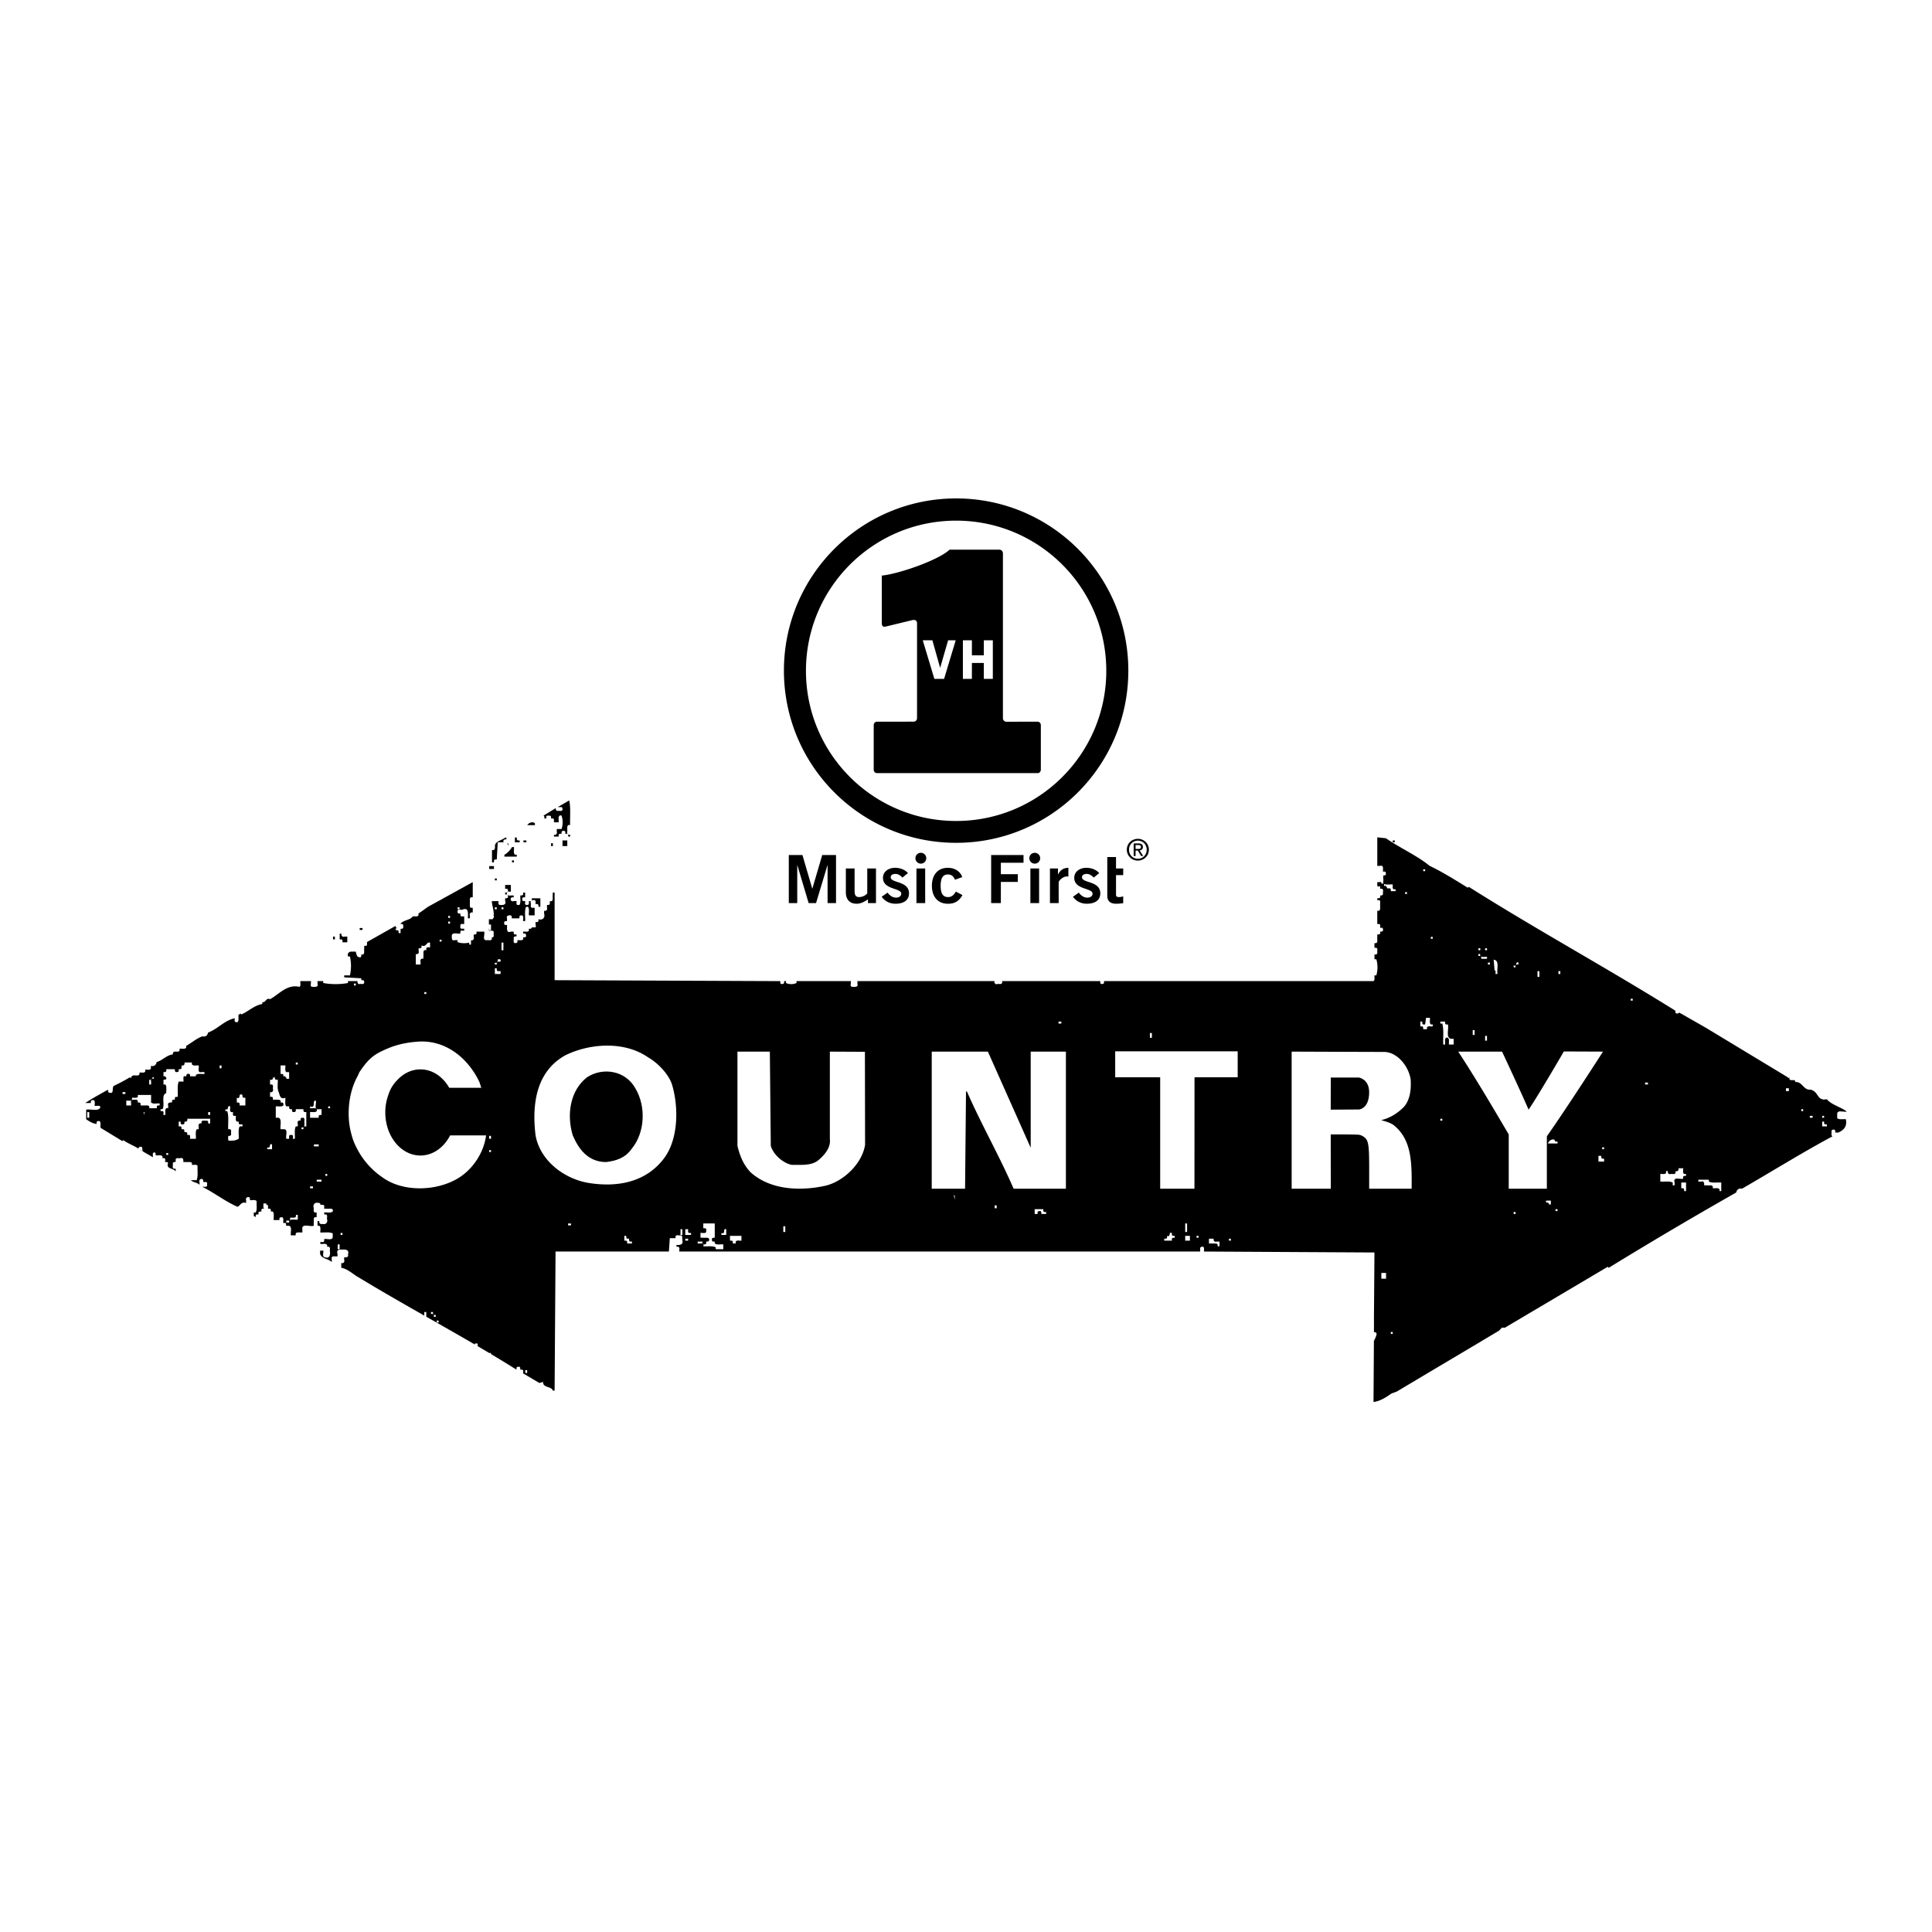
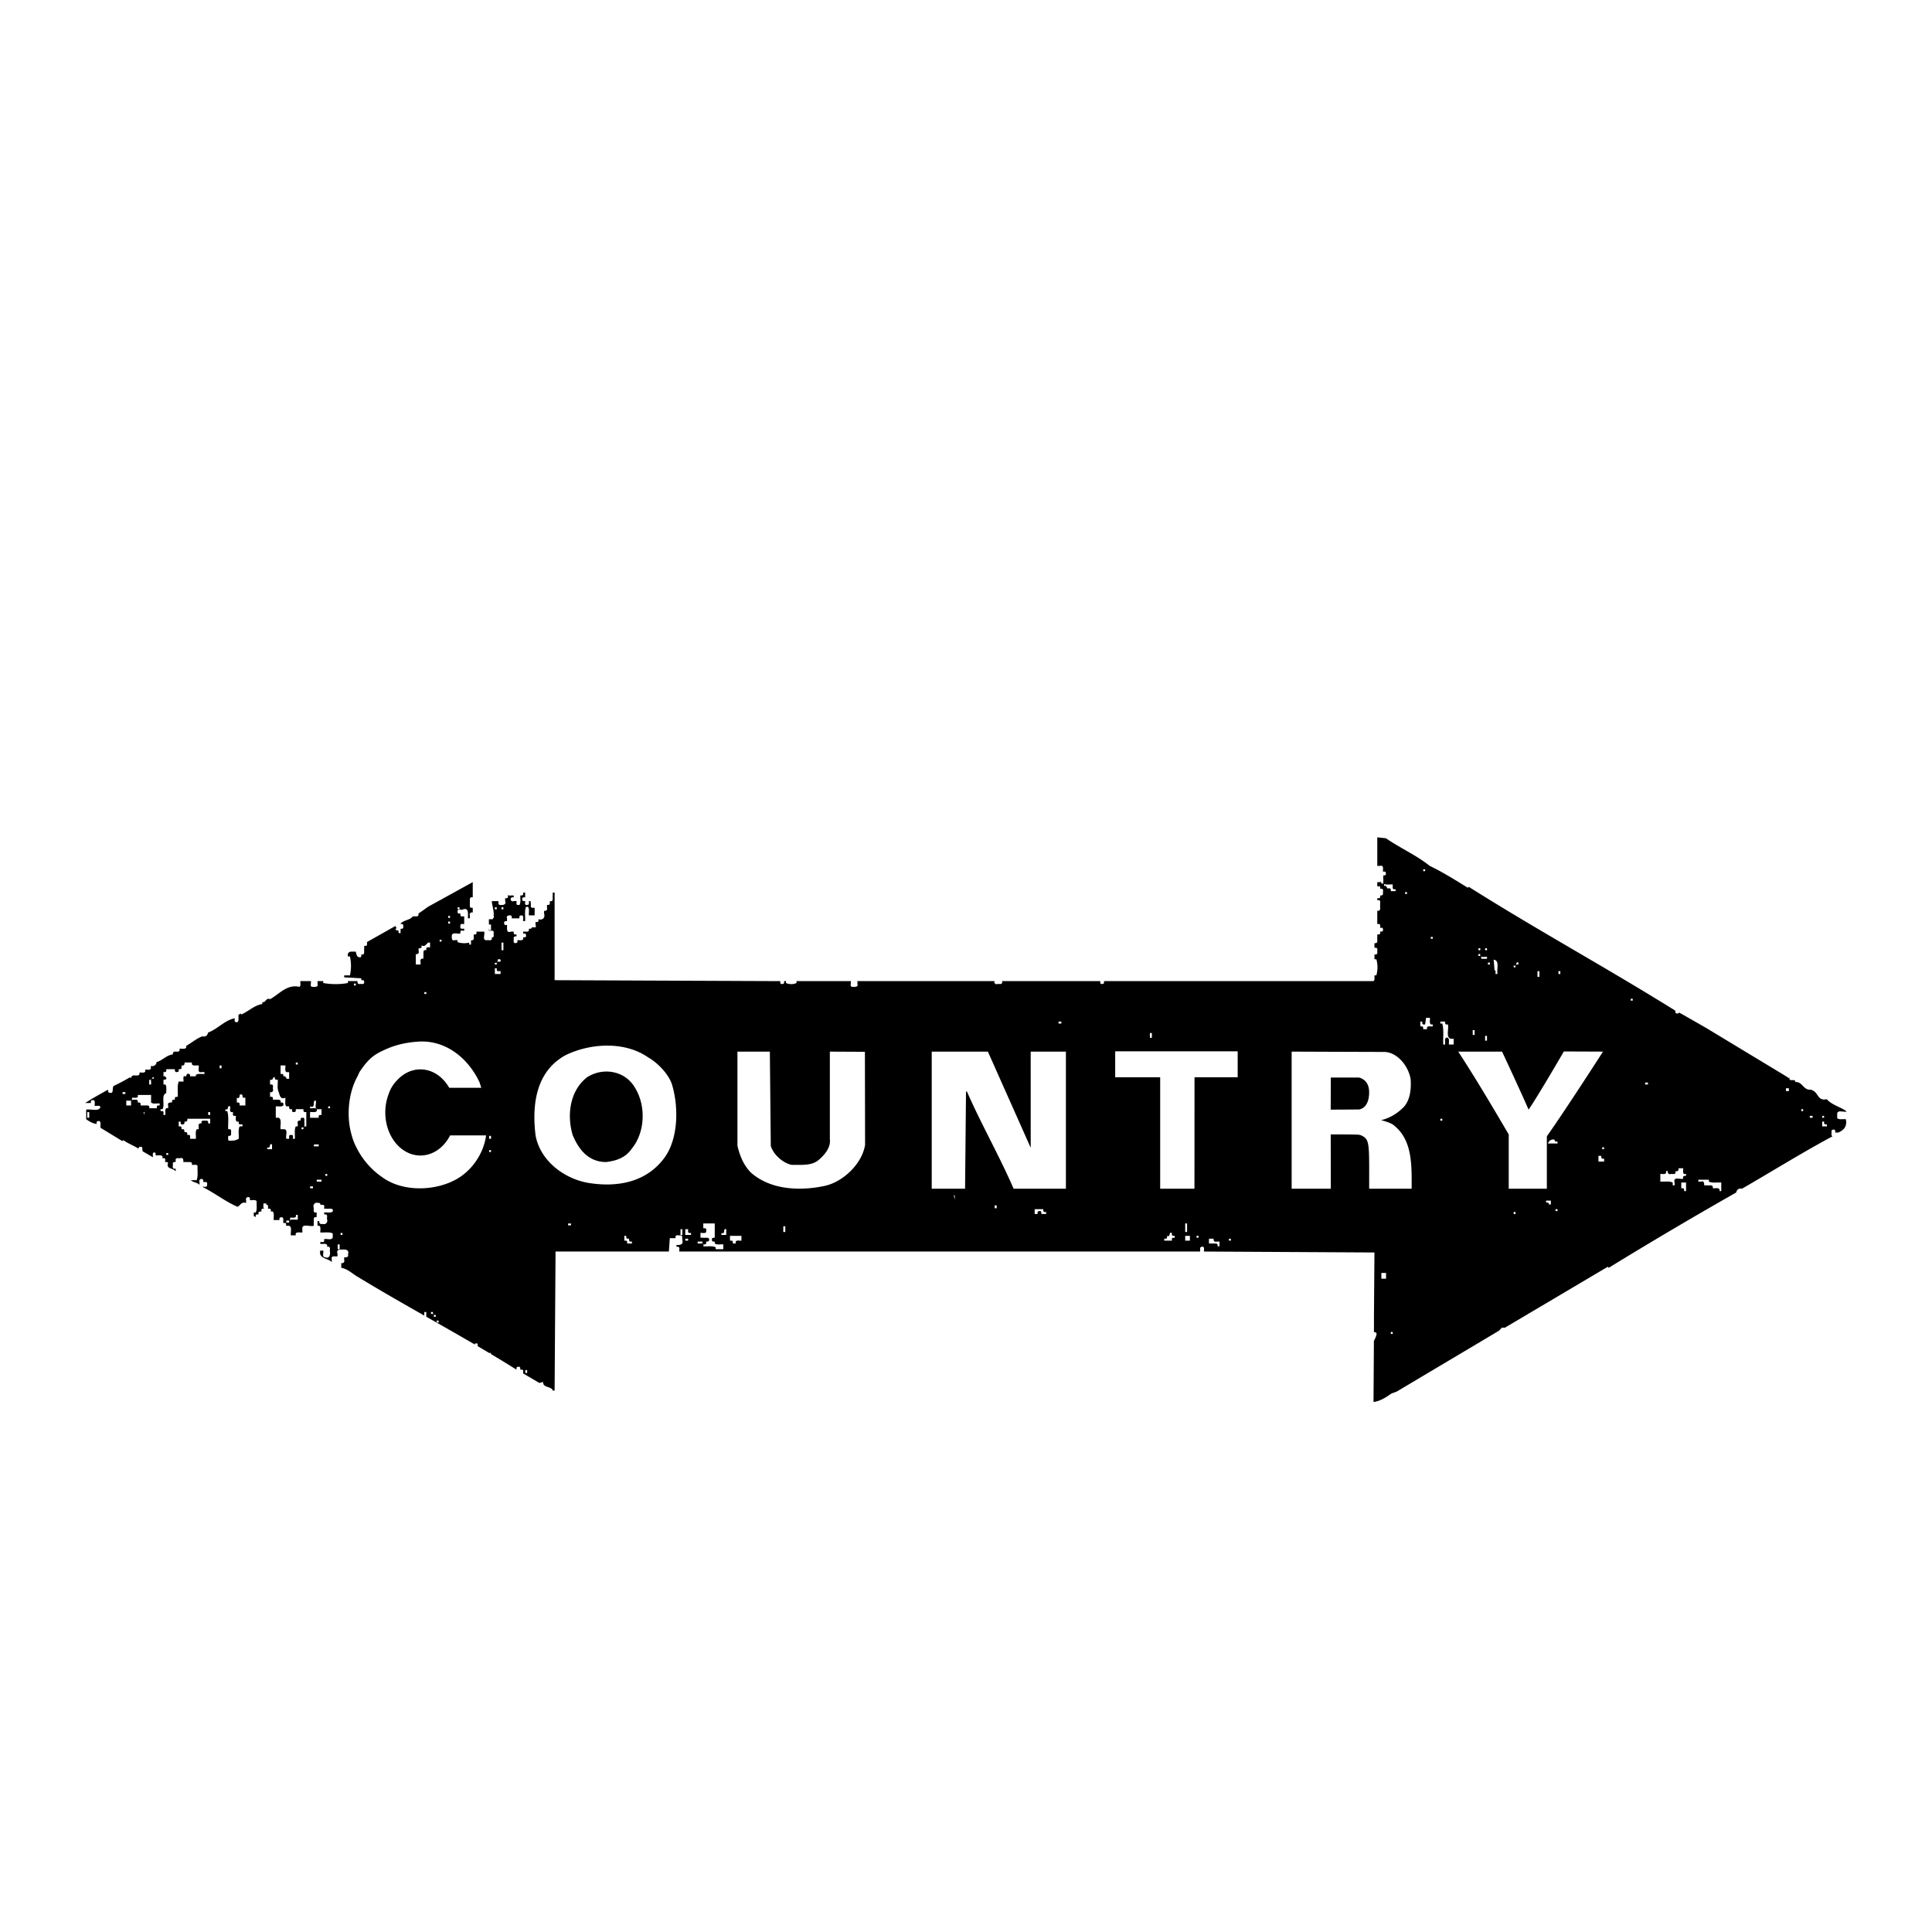
<svg xmlns="http://www.w3.org/2000/svg" width="2500" height="2500" viewBox="0 0 192.756 192.756">
  <g fill-rule="evenodd" clip-rule="evenodd">
-     <path fill="#fff" d="M0 0h192.756v192.756H0V0z" />
-     <path d="M87.979 57.427c1.824-.192 5.731-1.592 6.76-2.587h4.973c.189 0 .35.167.35.358V71.66a.35.35 0 0 0 .35.347l3.111-.003c.178 0 .322.154.322.346v4.438c0 .192-.145.346-.322.346h-16.03c-.178 0-.323-.154-.323-.346V72.35c0-.192.145-.346.323-.346l3.66-.004a.341.341 0 0 0 .339-.347v-9.469c0-.271-.184-.375-.469-.315l-2.566.622c-.04.016-.085.016-.13.025-.3.06-.348-.155-.348-.346v-4.743zm7.373 6.454h-.757l-.797 2.75-.775-2.75h-.959l1.157 3.852h.97l1.161-3.852zm3.703 0h-.898v1.504h-1.19v-1.504h-.899v3.852h.899v-1.589h1.19v1.589h.898v-3.852zM78.698 90.1v-4.793h1.362l.977 3.345h.014l.983-3.345h1.376V90.1h-.843v-3.771h-.013L81.417 90.1h-.739l-1.123-3.771h-.014V90.1h-.843zM87.397 86.647V90.1h-.8v-.373c-.323.213-.695.439-1.124.439-.73 0-1.082-.452-1.082-1.156v-2.363h.872v2.244c0 .465.154.611.449.611.379 0 .667-.205.814-.364v-2.49h.871v-.001zM90.038 87.557c-.176-.179-.408-.366-.681-.366-.337 0-.492.133-.492.34 0 .59 1.826.338 1.826 1.599 0 .717-.576 1.036-1.341 1.036-.583 0-1.06-.246-1.383-.697l.583-.412c.204.266.478.499.85.499.309 0 .519-.16.519-.392 0-.591-1.825-.379-1.825-1.581 0-.644.575-1.002 1.208-1.002.484 0 .969.173 1.285.525l-.549.451zM95.282 87.77c-.141-.292-.295-.525-.717-.525-.484 0-.716.359-.716 1.129s.232 1.128.744 1.128c.379 0 .598-.245.772-.55l.66.352c-.351.617-.793.869-1.461.863-.99 0-1.587-.697-1.587-1.793 0-1.095.597-1.792 1.587-1.792.688 0 1.236.346 1.44.923l-.722.265zM98.887 90.1v-4.793h3.23v.769h-2.262v1.142h1.692v.771h-1.692V90.1h-.968zM104.754 90.1v-3.453h.801v.591h.014c.209-.412.506-.644 1.025-.657v.87c-.043-.006-.092-.006-.156-.006-.436 0-.814.471-.814.557V90.1h-.87zM109.125 87.557c-.176-.179-.408-.366-.682-.366-.338 0-.492.133-.492.34 0 .59 1.826.338 1.826 1.599 0 .717-.576 1.036-1.342 1.036-.582 0-1.061-.246-1.383-.697l.582-.412c.203.266.479.499.85.499.311 0 .521-.16.521-.392 0-.591-1.826-.379-1.826-1.581 0-.644.574-1.002 1.207-1.002.484 0 .969.173 1.285.525l-.546.451zM110.475 85.506h.871v1.142h.717v.664h-.717v1.951c0 .187.098.239.316.239.133 0 .273-.04.4-.066v.677c-.24.026-.451.053-.688.053-.646 0-.9-.306-.9-.797v-3.863h.001zM92.305 90.1h-.871v-3.453h.871V90.1zm-.433-3.934a.541.541 0 1 0 0-1.083.541.541 0 0 0 0 1.083zM103.672 90.1h-.871v-3.453h.871V90.1zm-.434-3.934a.54.54 0 1 0 0-1.081.54.54 0 0 0 0 1.081z" />
-     <path d="M80.41 66.928c0-8.275 6.708-14.983 14.983-14.983s14.982 6.708 14.982 14.983c0 8.274-6.707 14.982-14.982 14.982S80.41 75.202 80.41 66.928zm-2.198-.019c0 9.488 7.692 17.18 17.181 17.18 9.49 0 17.181-7.692 17.181-17.18s-7.691-17.181-17.181-17.181c-9.488 0-17.181 7.693-17.181 17.181zM112.643 84.773c0-.514.389-.901.885-.901.49 0 .879.387.879.901 0 .522-.389.907-.879.907-.497 0-.885-.385-.885-.907zm.884 1.088c.592 0 1.098-.459 1.098-1.088 0-.624-.506-1.083-1.098-1.083-.598 0-1.104.459-1.104 1.083a1.087 1.087 0 0 0 1.104 1.088zm-.23-1.003h.219l.33.544h.213l-.355-.552c.184-.023.324-.121.324-.345 0-.247-.146-.356-.443-.356h-.477v1.253h.189v-.544zm0-.159v-.388h.26c.131 0 .273.028.273.184 0 .193-.145.205-.305.205h-.228v-.001zM56.88 82.324c-.337-.103-.281.281-.281.478.028.159-.084.375.094.478h.187v.187h-.187c-.009-.103.019-.225-.094-.281h-.196c0-.113.028-.225-.094-.291-.103.01-.225-.019-.281.094v.197c-.112 0-.225-.028-.29.094v.187h-.469v-.187c.178.075.356-.103.281-.291v-.281h.478a2.147 2.147 0 0 0 0-1.331c-.271-.112-.328.197-.29.375v.291h-.469c-.037-.122.075-.319-.103-.384h-.187c0-.103.028-.225-.094-.281-.122.028-.319-.075-.384.094v.188h-.188c0-.103.028-.225-.093-.281l1.236-.759c-.028.131.028.31.188.281.159-.028.375.075.478-.094-.01-.103.019-.224-.094-.281h-.384l1.143-.665c.169.683.066 1.639.093 2.463zM53.367 82.137v.187h-.759c.113-.206.507-.403.759-.187zM50.52 83.748c-.112.009-.234-.019-.291.104v.187h-.571l-.094 1.705c-.103.009-.225-.019-.281.103v.188h-.196v-1.237c.271.113.327-.206.29-.384.01-.487.693-.571 1.04-.852h.103v.186zM51.559 83.561c.01.112-.019.225.094.291h.197v.187h-.478v-.478h.187zM52.515 84.039h-.29v-.187h.29v.187zM56.599 84.413h-.477v-.561h.477v.561zM139.152 84.039h-.197v-.187h.197v.187zM50.707 84.413l-.094-.281h.094v.281zM55.166 84.413h-.187v-.281h.187v.281zM51.278 84.517c.028.253-.084.562.094.759h.187v.188h-1.236v-.188c.309-.141.6-.497.759-.759h.196zM51.278 86.034h-.196v-.187h.196v.187zM49.283 86.699h-.478v-.29h.478v.29zM49.564 87.833h-.188v-.187h.188v.187zM36.167 92.779h-.281v-.187h.281v.187zM34.078 93.154a.221.221 0 0 0 .291.29h.281v.571h-.478c0-.112.028-.225-.094-.29h-.187v-.571h.187zM33.413 93.726h-.187v-.282h.187v.282zM17.356 112.35l-.281-.198h.281v.198zM28.476 118.804l-.281-.187h.281v.187zM32.842 121.184h-.188v-.188h.188v.188zM68.947 121.371l-.29-.094h.29v.094zM50.97 88.957v-.666h-.571v.384h.188c.122.056.084.178.093.281l-.001.002c.084-.024.201.019.291-.001zM50.678 88.959a.139.139 0 0 0-.086.078.14.14 0 0 0 .086-.078zM50.586 89.051c.001-.005.004-.009.006-.014-.058.02-.129.007-.193.014v.187h.186c-.028-.046-.033-.106.001-.187zM14.026 114.797c-.008 0-.007 0 0 0zM53.34 89.809c.169.066.065.253.094.384h.188c.122.056.094.178.103.281h.187v-.852h-.852v.187a.174.174 0 0 1-.02.03.501.501 0 0 1 .3-.03z" />
    <path d="M50.586 89.237h-.002c.016.027.04.047.069.064a.154.154 0 0 0-.067-.064zM53.04 89.839a.203.203 0 0 0-.069.052.175.175 0 0 0 .069-.052z" />
    <path d="M183.297 111.562v-.375c-.027-.524.637-.188.955-.29-.637-.479-1.488-.646-1.994-1.228-1.014.206-.777-.769-1.621-.955-.721.074-.797-.815-1.518-.76.01-.431-.713.085-.572-.478l-.094.104-.094-.104-8.168-4.938-2.66-1.518c-.057.122-.178.085-.281.094-.123-.057-.094-.178-.104-.281-7.082-4.411-13.613-7.943-20.611-12.356l-.092.094c-1.182-.731-2.559-1.593-3.805-2.183-1.246-1.021-2.941-1.771-4.365-2.754l-.861-.094v2.848h.289c.395-.104.254.355.281.571h.197c.111.057.084.178.094.281-.061.114-.164.097-.268.102v.343c.027.084.023.147 0 .193v.273c.252.168.637.065.945.093.029.16-.074.375.094.479h.197v.187h-.479c-.01-.103.027-.224-.094-.281h-.289c.037-.141-.123-.196-.188-.291l-.096.094c-.008-.104.029-.226-.092-.281h-.188v-.159c-.133.027-.299.016-.406.016.037.16-.076.366.102.469l.094-.094c.113.056.084.178.094.291h.188c.178.094.066.309.094.469.027.159-.15.225-.281.196v.187c-.057.112-.178.084-.289.094v.187h.195c.17.103.066.319.094.478-.037.216.113.675-.289.572v1.33h.195c.17.066.066.253.094.375h.188c.121.065.094.178.094.29-.057.112-.178.084-.281.095v.187c-.057.122-.178.094-.289.094v.291c-.029.215.121.665-.281.571v.468h.186c.18.103.066.319.096.478.037.16-.141.215-.281.187v.479h.186a2.94 2.94 0 0 1 0 1.611h-.186c-.029.196.074.44-.094.571h-26.889v.187c-.055.123-.178.095-.279.104-.123-.065-.094-.178-.094-.29h-9.791v.187c-.104.179-.318.066-.477.104-.178.075-.355-.104-.281-.29H85.548v.29c.103.328-.281.281-.478.281-.347.01-.122-.385-.188-.571h-5.415v.187c-.291.15-.759.15-1.049 0v-.187h-.187v.187c-.057.123-.178.095-.291.104-.113-.065-.084-.178-.094-.29l-22.512-.094v-8.74h-.188v.29c-.038.206.112.665-.291.562v.291c-.056.112-.178.084-.281.093v.281a.221.221 0 0 1-.29.291v.281c.131.421-.141.693-.562.571v.188c-.066.122-.178.093-.291.093v.197a.204.204 0 0 1-.028.049h.051v.281h-.394v.045c-.066.122-.178.094-.291.094v.196c-.131.169-.375.066-.572.095v.187h.197c.113.057.084.178.094.29-.065.113-.178.085-.291.094v.188c-.131.168-.375.065-.571.093v.188c-.057.122-.179.094-.281.103-.169-.103-.066-.318-.094-.478-.028-.16.149-.225.281-.188v-.196h-.188c-.122-.057-.085-.178-.094-.28h-.28c-.506.187-.356-.404-.384-.666h-.188c-.122-.056-.094-.178-.094-.291.056-.112.178-.084.281-.093v-.281c-.113-.271.196-.318.384-.29.113.065.084.178.094.29h.759v-.191c.057-.122.178-.094.281-.103.178.131.065.384.093.571h.197c.028-.469-.084-1.002.094-1.424h.188c.169.225.065.572.094.853h.571v-.759h-.28c-.178-.094-.066-.309-.103-.468-.039-.094-.026-.161.014-.209-.059.023-.13.012-.202.012v.291c-.056.112-.178.084-.281.093-.178-.065-.065-.252-.094-.384h-.197c-.112-.056-.084-.178-.093-.281.065-.122.178-.094.29-.094v-.477h-.197v.187c-.056.122-.178.094-.281.104-.028.31.075.693-.094.946h-.196c-.169-.065-.057-.252-.094-.384h-.281a.209.209 0 0 1-.281-.281c.056-.122.178-.094.281-.094v-.187h-.281a.533.533 0 0 1-.316-.04c.037.063.019.145.026.227-.056.112-.178.084-.281.094v.281c.15.356-.234.421-.478.384-.225.019-.188-.225-.188-.384h-.665c.015.44.246.969.18 1.482h.029v.188h-.067a1.09 1.09 0 0 1-.048.139h-.384v.513c.008.005.014.01.023.014h.187v.572h-.187c-.006-.075.003-.15-.023-.211v.256h.291c.29-.019.149.3.187.469.038.113-.084.234-.187.197v.188c-.104.168-.319.065-.479.093-.524.057-.187-.571-.281-.852h-.768v.187c-.057.122-.178.094-.281.094v.291a.214.214 0 0 1-.268.285v.429h-.188a.22.22 0 0 0-.008-.19c-.37.09-.82.073-1.148-.056V93.8h-.29c-.328.113-.281-.281-.281-.478.084-.347.571-.122.853-.188v-.187c.065-.179.253-.066.384-.095v-.196h-.291c-.168-.065-.065-.253-.093-.375.065-.169.253-.065.384-.094v-.757h-.291c-.112-.065-.084-.178-.093-.29h-.188c-.122-.057-.094-.178-.094-.281.094-.178.309-.065.469-.094.712-.318.553.478.571.853h.188v-.29c-.075-.178.103-.356.29-.281v-.478h-.187c-.178-.094-.065-.309-.103-.468.038-.215-.113-.674.29-.572V88.01c-1.039.575-2.077 1.146-3.116 1.718v.036h-.065l-1.288.709c-.309.225-.693.506-.946.666v.188c-.131.178-.384.065-.571.103-.271.394-.965.356-1.236.759.112 0 .225-.028.29.094-.037.122.075.31-.103.375a1.235 1.235 0 0 1-.165.011v.422h-.196c0-.103.027-.225-.094-.281h-.188v-.197h.15c-.105-.045-.177-.12-.173-.236l-2.848 1.611v.29c-.056.122-.178.085-.281.094v.281c-.038.215.112.674-.291.571 0 .113.028.226-.094.291-.402-.01-.355-.281-.468-.572H35.1c-.29 0-.459.15-.384.478h.196a4.289 4.289 0 0 1 0 1.893h-.571v.196l1.705.094v.188h.197c.113.056.084.179.094.28-.103.179-.318.066-.478.104-.159.028-.215-.149-.187-.29h-.956v.187c-.759.15-1.695.15-2.464 0v-.187h-.571v.29c.103.328-.281.281-.478.281-.347.01-.122-.385-.187-.571h-1.049c-.028.187.084.44-.094.571-1.274-.29-2.061.787-2.942 1.236-.384-.206-.422.394-.759.281v.197c-.787.121-1.377.73-2.089 1.04l-.093-.095c-.057.057-.103.122-.197.095v.29c0 .188.046.581-.281.468-.179-.065-.066-.253-.094-.374-1.002.188-1.714 1.087-2.661 1.424-.046.28-.253.459-.571.375-.581.215-1.134.693-1.611.955v.188c-.168.169-.449.065-.665.094.112.608-.703-.028-.665.571-.628.057-1.04.609-1.621.759-.037.281-.253.468-.571.385v.28c-.131.178-.375.065-.562.094v.197c-.131.168-.384.065-.572.093.056.619-.749-.047-.861.572l-.094-.104c-.459.281-1.059.6-1.611.862-.225.196.084.861-.478.665-.122-.065-.084-.178-.094-.29-.768.431-1.499.824-2.276 1.33h.562v-.188c.065-.122.178-.094.291-.094.168.131.065.374.094.571.187.028.44-.084.571.094-.131.525-.956.188-1.424.281v.956c.253.177.638.439 1.04.468v-.188c.066-.122.178-.094.291-.094.168.159.066.44.094.665l2.183 1.331.094-.094c.487.346 1.03.533 1.526.853v-.094c.057-.122.179-.094.281-.094.122.056.084.178.094.28.002.021-.007.036-.021.049h.043v.113l1.027.597v-.28c-.038-.112.075-.226.187-.197.122.066.085.188.094.291h.281c.178-.038.497.019.384.28h.187c.178.065.066.263.094.385.112.009.234-.028.291.093-.234.656.543.469.759.854v-.281h-.188c-.178-.104-.066-.318-.094-.479-.038-.159.14-.215.281-.187v-.29c.103-.169.318-.057.478-.095.262-.112.318.206.281.385h.291c.206.037.666-.112.562.281.197.028.44-.075.572.093-.028.479.075 1.012-.094 1.434h-.572c.244.253.619.207.862.469v-.281a.215.215 0 0 1 .281-.29c.122.065.084.178.094.29h.291c.168.065.056.253.094.375-.103.178-.319.065-.478.103 1.199.601 2.286 1.462 3.513 1.995.291-.131.366-.543.853-.384v-.281a.221.221 0 0 1 .291-.29c.122.057.084.178.094.29.215.028.506-.084.665.095-.028.374.075.814-.094 1.133h-.191v.384c.084-.027.131.038.188.095v-.188c.056-.122.178-.094.281-.094v-.197c.065-.112.178-.084.29-.094v-.188c.056-.121.178-.093.281-.093v-.045h-.081v-.479h.291v.142c.027 0 .054 0 .08-.003.169.065.057.253.094.385h.188c.122.056.084.178.094.28h.188c.178.225.065.572.094.853h.571v-.187c.065-.113.178-.084.291-.094.168.131.065.384.093.571h.188c.014.006.025.014.036.021a.133.133 0 0 1 .079-.063c0-.002.001-.002.002-.003v-.188c.093-.028.224.029.31-.02.006-.004.011-.009.017-.012a.154.154 0 0 0 .048-.071v-.188c.216-.038.675.112.571-.281h.197v.469c-.271.034-.592-.062-.816.071l-.017.012a.187.187 0 0 0-.029.02v.188c-.083.019-.198-.023-.283.003a.134.134 0 0 1-.071.07c.069.063.05.164.05.252h.291c.347.113.122.638.188.956h.478v-.196c.16-.169.441-.066.665-.094v-.281c-.112-.693.759-.253 1.134-.385v-.28c.038-.216-.113-.675.291-.571v-.479H31.4c-.178-.094-.065-.309-.103-.469-.103-.336.141-.58.478-.478.112-.037.225.085.188.188h.29c.168.065.065.253.094.385h.281c.215.037.674-.113.571.28-.225.179-.571.066-.853.094v.197h.187c.178.094.066.309.094.468.112.338-.132.581-.469.478-.188.075-.365-.103-.291-.28h-.187v.468h.187c.178.16.065.45.094.666.412.027.89-.075 1.236.094v.384c-.084.347-.571.122-.853.187v.197c-.066.169-.253.065-.384.094v.188h.29c.178-.037.487.019.375.281h.196c.169.103.066.318.094.478.056.328-.047.739-.478.571-.347-.019-.122-.449-.188-.665h-.29c-.207.806.768.759 1.143 1.144v-.291c-.104-.394.355-.243.571-.281v-.29c-.159-.356.234-.422.478-.375.319-.057.741.037.562.478.112.263-.197.319-.375.281v.281a.22.22 0 0 1-.29.29v.478c.655.112 1.143.628 1.714.946 2.163 1.315 4.367 2.573 6.571 3.824v-.357h.197v.468c1.621.921 3.24 1.839 4.843 2.774v-.104h.281v.267c.384.226.767.452 1.149.68h.181v.108c.412.246.823.494 1.231.743h.006v.004c.438.268.875.537 1.308.81v-.196c.065-.113.178-.084.29-.094.112.057.084.178.094.29h.188c.178.065.065.253.093.375l1.621.955.375-.104c-.065.601.871.423.956.863h.188l.093-13.875h11.308l.093-1.33h.572v-.188c.103-.179.309-.065.478-.094.222-.015.192.168.183.33h.018v.181c.126.403-.268.489-.585.436v.188h.188c.178.103.065.318.094.478h51.965v-.281c-.027-.159.15-.225.291-.196.168.103.064.318.094.478l17.004.094-.049 6.341v.729l-.002.874s.324-.024.252.267-.256.607-.256.607l-.039 6.097c.684-.084 1.246-.469 1.807-.853l.527-.193c3.541-2.117 6.658-3.957 10.199-6.074l.277-.299.295.009 10.268-6.08.094.103a433.745 433.745 0 0 1 12.721-7.513c.047-.271.264-.459.572-.375 3.018-1.742 5.977-3.588 9.031-5.228-.178-.103-.064-.309-.094-.478-.037-.159.141-.216.281-.188.121.057.084.179.094.291h.291c.561-.234.918-.638.758-1.33-.288-.039-.636.073-.86-.105zM45.663 90.523h.187v.197h-.187v-.197zM8.901 111.518h-.196v-.562h.197v.562h-.001zm5.987-3.794a.212.212 0 0 0 .208-.023.222.222 0 0 1 .052-.054.225.225 0 0 0 .021-.214l.094.104.093-.104v.197a.202.202 0 0 0-.208.017.222.222 0 0 1-.052.054.22.22 0 0 0-.02.211v.29h-.188v-.478zm-2.38 1.423h-.281v-.188h.281v.188zm1.902 2.089l-.094-.28h.094v.28zm1.518-.946c-.103 0-.225-.027-.281.094v.188h-.759c.094-.394-.356-.253-.572-.281h-.29c0-.112.028-.225-.094-.29h-.188c.028-.131-.028-.31-.188-.281-.196 0-.581-.047-.478.281v.29H12.6v-.478c.197-.028.44.075.572-.094v-.196c.215-.028.674.121.571-.281h1.331V110c.225.178.572.065.853.094v.196h.001zm.852 4.938h-.188v-.188h.188v.188zm.956-5.799c-.112.009-.225-.019-.291.094v.196c-.103 0-.225-.028-.28.094V110c-.178-.038-.497.019-.385.29v.281c-.262-.112-.318.206-.281.385v.28h-.188c-.028-.121.075-.318-.094-.384h-.197v-.188h.197c.263-.478-.178-1.414.375-1.611-.028-.29.075-.628-.093-.853h-.188v-.478c.103-.01.225.019.281-.094.038-.141-.121-.197-.187-.291l-.094.094v-.469c.103-.009.225.02.281-.094v-.196h.853c.01.112-.019.226.104.29.103-.009.225.02.281-.094v-.196c.103 0 .225.028.281-.094v-.28a.221.221 0 0 0 .29-.291h.759c-.112.271.197.328.384.291h.281c.065.225-.188.759.281.664h.291v.188c-.291.028-.627-.074-.853.094v.188l-.103-.094-.093.094-.094-.094-.094.094-.094-.094-.094.094c-.009-.103.019-.225-.094-.281-.262-.111-.262.188-.384.281l-.094-.094c-.178.132-.065.385-.093.572h-.477c-.169.45-.066 1.013-.094 1.519zm3.231 2.66h-.196c.028-.131-.028-.31-.188-.281s-.375-.074-.478.094v.188c-.178-.075-.355.103-.281.291v.281h-.188c-.178.252-.065.637-.094.955h-.571c-.037-.132.075-.318-.094-.385h-.197c0-.103.028-.225-.093-.28H18.4c-.009-.112.019-.234-.093-.29h-.197c0-.104.028-.226-.094-.281h-.186v-.479h.187c.009.104-.019.226.094.281.112 0 .225.028.29-.094v-.188a.214.214 0 0 0 .281-.281h2.286v.469h-.001zm0-.853h-.196v-.28h.196v.28zm1.134-4.656h-.187v-.28h.187v.28zm2.089 5.8h-.281c-.168.346-.065.824-.094 1.236-.29.168-.543.206-.956.188-.168-.02-.065-.319-.094-.479.141.029.318-.027.291-.188-.028-.158.075-.374-.093-.477h-.197c-.028-.601.084-1.266-.094-1.809h-.187v-.188c.393.179.122-.432.478-.281.028.188-.085.44.093.572h.188c.028.121-.075.309.094.374h.188c.038.188-.075.44.103.571h.187c0 .104-.028.226.094.281h.281v.2h-.001zm.291-2.09h-.572c-.009-.112.028-.225-.094-.29h-.187v-.478c.468.178.065-.534.562-.281.009.103-.019.225.103.281h.188v.768zm5.03-4.281h.197v.197h-.197v-.197zm-1.517.291h.478c.028.215-.084.505.094.664h.281v.666h-.281c.037-.141-.122-.197-.188-.291l-.103.094c0-.103.028-.225-.094-.281h-.188v-.852h.001zm-.852 8.356h-.478v-.188c.403.169.122-.432.478-.291v.479zm3.419-2.276c-.083 0-.167-.016-.23.025a.163.163 0 0 1-.055.061l-.005.007v.188h-.187v-.188c.087.027.149.021.192-.007a.194.194 0 0 1 .055-.061c.06-.107.043-.292.043-.41-.038-.159.075-.375-.104-.478-.103.009-.225-.019-.281.103v.188c-.187-.074-.366.104-.281.281v.291h-.197c-.168.346-.065.824-.093 1.236h-.188c-.028-.132.075-.318-.094-.385-.112.01-.225-.027-.291.094v.291h-.281c-.094-.318.234-.984-.291-.955h-.281c-.065-.375.159-.966-.188-1.144h-.29v-1.134c.262-.027.571.075.759-.094 0-.112.028-.225-.094-.29h-.188c.104-.328-.281-.281-.478-.281h-.281c-.01-.112.019-.225-.093-.29h-.197v-.469a.22.22 0 0 0 .29-.29c-.028-.16.075-.375-.093-.469h-.197v-.478a.221.221 0 0 0 .29-.291l.094.104.094-.104c.009.112-.019.225.094.291h.197c.028.412-.084.881.093 1.236.103.225.113.787.666.562.028.29-.084.637.094.861h.281c.01.104-.019.225.094.281h.197c0 .112-.028.225.094.291.103-.01.225.018.281-.104v-.188h.759c.01.112-.019.225.104.291h.187v1.428zm.665 6.173h-.291v-.188h.291v.188zm.094-4.178v-.197h.478v.197h-.478zm.758 3.513H31.6v-.188h.478v.188zm0-6.652c-.103.01-.225-.028-.281.094v.188h-.862v-.562c.226-.038.506.074.666-.104.112-.263-.197-.318-.375-.281h-.291v-.188c.638.243.16-.646.572-.571.093.281-.234.918.29.853h.281v.571zm.572 6.08h-.188v-.188h.188v.188zm.281-6.745h-.188v-.188h.188v.188zm.955 14.063h-.196v-.479h.196v.479zm.281-1.425h-.187v-.196h.188v.196h-.001zm10.549-31.824h.188v.188h-.188v-.188zm0 .562h.188v.197h-.188v-.197zm-.852 1.808h.187v.187h-.187v-.187zm-2.38 1.425c.188.074.365-.104.281-.281v-.291c.112 0 .225.028.291-.094v-.187c.515.215.459-.384.852-.281v.468c-.121.028-.309-.074-.374.094v.197c-.403-.104-.253.356-.291.571v.281c-.188-.075-.366.104-.281.281v.29h-.478V95.18zm1.05 3.802v.188h-.197v-.188h.197zm-7.223-.852h.187v.188h-.187v-.188zm8.168 33.248h-.188c-.005-.069.003-.141-.017-.198a.158.158 0 0 1-.067-.085l-.009-.007h-.197v-.188h.197c0 .068-.01.137.009.194a.151.151 0 0 1 .067.085l.017.011h.188v.188zm.282.571h-.188v-.196h.188v.196zm1.41-14.11c-2.108 1.012-5.106 1.021-7.026-.384a7.738 7.738 0 0 1-2.567-2.941 5.838 5.838 0 0 1-.517-1.353c-.525-1.846-.289-4.175.61-5.777l.187-.414c.665-.992 1.193-1.603 2.213-2.088.76-.362 1.752-.807 3.497-.947 2.829-.262 5.12 1.604 6.263 4.021l.188.571h-3.202c-.633-1.109-1.683-1.835-2.872-1.835-.912 0-1.742.427-2.365 1.127l-.002.001a3.453 3.453 0 0 0-.804 1.338 5.102 5.102 0 0 0-.333 1.831c0 2.374 1.569 4.297 3.504 4.297 1.25 0 2.345-.802 2.966-2.009h3.586c-.244 1.883-1.537 3.738-3.326 4.562zm3.817-2.902h-.187v-.188h.187v.188zm0-1.321h-.187v-.291h.187v.291zm.384-23.093h.188v.197h-.188v-.197zm.572 6.652h-.572v-.571h.188c.009.112-.028.225.093.29h.291v.281zm0-1.237c-.1.028-.232-.03-.319.02-.012.041-.03.076-.065.095v.176h-.188v-.188c.091.033.149.032.188.012v-.012a.154.154 0 0 1 .065-.083c.042-.146.001-.366.319-.208v.188zm.281-1.133h-.187v-.759h.187v.759zm0-4.085h-.187v-.197h.187v.197zm2.37 46.26h-.187v-.281h.187v.281zm4.375-14.726h-.29v-.188h.29v.188zm6.08 1.808h-.478c0-.103.028-.225-.094-.281h-.188v-.478h.188c.009.103-.019.225.094.281h.188c.009.112-.019.225.103.29h.187v.188zm3.209-8.509c-1.779 2.374-4.59 2.933-7.504 2.474-2.436-.394-4.862-2.201-5.321-4.75-.381-3.102.056-6.36 2.951-7.981 2.454-1.218 5.92-1.443 8.263.188 1.012.571 2.114 1.743 2.415 2.774.665 2.266.607 5.413-.804 7.295zm1.822 7.656h-.188v-.571h.188v.571zm37.528-21.284h.281v.196h-.281v-.196zM68.652 123.78h-.281v-.196h.281v.196zm.29-.571h-.571v-.571h.281c.028.121-.075.31.094.375h.197v.196h-.001zm3.223 1.425h-.759v-.188c-.347-.178-.825-.065-1.237-.103a.201.201 0 0 0-.005-.19.15.15 0 0 1-.065-.07.224.224 0 0 0-.211-.021h-.281v-.188h.468c.007.069-.003.146.023.208.027.018.05.042.065.07l.005.003c.113 0 .234.028.291-.094v-.188c.103-.01.225.019.281-.094.103-.402-.356-.253-.572-.29h-.281v-.478c.188-.028.441.084.572-.094-.028-.122.075-.31-.094-.375h-.197v-.479h1.143v1.425c-.103.009-.225-.019-.281.094 0 .112-.028.225.094.29h.187v.188c.225.169.572.065.853.094v.48h.001zm.291-1.425h-.478v-.196c.468.168.093-.506.478-.375v.571zm1.518.571c-.188.028-.441-.084-.572.094v.188h-.281c-.009-.103.019-.225-.094-.281h-.196v-.478h1.143v.477zm4.374-.861h-.197v-.572h.197v.572zm3.968-4.611c-2.529.553-5.471.402-7.41-1.33-.74-.759-1.096-1.687-1.33-2.651v-9.406h3.232l.094 9.406c.262.871 1.208 1.714 2.089 1.893.946-.019 1.949.112 2.661-.469.684-.571 1.246-1.312 1.143-2.089v-8.741l3.498.017.016 9.286c-.292 1.882-2.184 3.68-3.993 4.084zm12.942 1.388l-.103-.479.103.094v.385zm4.18.853h-.198v-.291h.197v.291h.001zm4.935.571h-.479c0-.112.029-.225-.092-.291-.104.01-.227-.019-.281.094v.197h-.291v-.479h.861c0 .104-.027.226.094.281h.188v.198zm1.973-2.522h-5.217c-1.426-3.288-3.223-6.417-4.657-9.696h-.093l-.094 9.696h-3.326V104.92h5.602l4.273 9.594-.002-9.594h3.514v13.678zm49.14-21.704h.188v.281h-.188v-.281zm-2.09 0h.188v.571h-.188v-.571zm-2.378-.572c.096.039.152.035.188.01v-.01a.166.166 0 0 1 .049-.058c.045-.122.021-.316.242-.224v.188c-.088 0-.178-.017-.242.036-.012.028-.025.052-.049.067v.178h-.188v-.187zm-1.612.853h-.197c-.027-.122.086-.309-.094-.375l-.092-1.049c.618.065.289.908.383 1.424zm-.955-1.134h.197v.188h-.197v-.188zm-.281-1.433h.188v.197h-.188v-.197zm-.666 0h.188v.197h-.188v-.197zm0 .572h.188c-.037.092-.025.158.014.205a.155.155 0 0 1 .049.041.52.52 0 0 0 .322.044h.281v.188h-.572c0-.079.016-.169-.031-.232a.243.243 0 0 1-.049-.041c-.004-.002-.008-.006-.014-.008h-.188v-.197zm.853 8.169v.478h-.188v-.478h.188zm-1.423-.572h.188v.478h-.188v-.478zm-4.938-16.048h.188v.187h-.188v-.187zm-1.808 2.276h.188v.188h-.188v-.188zm-25.463 14.062h.197v.478h-.197v-.478zm2.474 20.423c-.104.009-.225-.019-.281.094v.196h-.76v-.196c.104 0 .225.027.281-.094v-.188c.393.169.121-.431.479-.29 0 .112-.029.234.094.29h.188v.188h-.001zm1.518.29h-.469v-.478h.469v.478zm-.469-.861v-.854h.188v.854h-.188zm1.33.571h-.197v-.188h.197v.188zm2.09.853h-.197c.102-.394-.357-.244-.562-.281h-.291v-.478h.479c-.074.188.104.365.281.29h.291v.469h-.001zm1.133-.563h-.188v-.196h.188v.196zm.683-16.297h-4.307l-.006 11.114h-3.42v-11.114h-4.488v-2.592h12.221v2.592zm14.803 20.091h-.469v-.571h.469v.571zm.664 5.509h-.188v-.188h.188v.188zm1.889-14.485h-4.238c0-4.564.07-4.869-.75-5.302-.082-.042-.172-.055-.264-.081-.596-.045-2.822-.032-2.822-.032l.008 5.415h-3.906V104.92s7.891.031 9.209.031 2.455 1.412 2.662 2.724c.064.918-.02 2.014-.666 2.754-.666.674-1.416 1.124-2.277 1.33.48.13.764.215 1.148.42 1.976 1.461 1.906 3.973 1.896 6.419zm2.103-16.196c-.188.028-.441-.075-.572.094v.187h-.375c-.01-.103.02-.225-.094-.28h-.197v-.478h.197c0 .112-.027.225.094.29h.188l.094-.665h.385c.027.215-.076.506.094.665h.188v.187h-.002zm0-8.74h-.188v-.187h.188v.187zm.955 18.146h-.197v-.188h.197v.188zm1.133-7.598h-.467c-.039-.225.074-.505-.105-.665-.262-.112-.318.196-.279.375v.29h-.188c-.029-.702.074-1.461-.094-2.089h-.197v-.196h.479c.008.112-.029.225.094.29h.186c.105.468-.232 1.293.291 1.425h.281v.57h-.001zm.455.71h4.375s1.914 4.085 2.645 5.79c.85-1.21 3.521-5.806 3.521-5.806l3.904.016s-3.635 5.668-5.602 8.45v5.228h-3.803v-5.415c-1.63-2.773-3.305-5.612-5.04-8.263zm5.719 16.2h-.188v-.197h.188v.197zm3.522-.955h-.195c.027-.085-.037-.132-.094-.188h-.188v-.188h.477v.376zm.666.664h-.197v-.188h.197v.188zm0-6.744h-.955c.084-.263.355-.469.664-.375-.027.084.049.131.094.188h.197v.187zm4.646 1.808h-.562v-.571h.281c.01.103-.018.225.094.28h.188v.291h-.001zm0-1.237h-.188v-.188h.188v.188zm2.857-14.821h-.195v-.188h.195v.188zm1.518 8.366h-.281v-.196h.281v.196zm3.803 10.633h-.195c0-.104.027-.225-.094-.281h-.188v-.571h.477v.852zm0-1.518c-.111.01-.232-.028-.289.094v.188c-.301.103-1.031-.253-.852.384v.281h-.189v-.281c-.355-.168-.824-.065-1.236-.094v-.759c.188-.027.441.075.572-.094v-.196h.188c-.074.188.104.365.281.29.158-.027.375.075.477-.094v-.196c.188.084.367-.094.281-.281h.479c.027.188-.074.44.094.571h.195v.187h-.001zm3.513 1.518h-.188c.113-.262-.205-.318-.383-.281h-.281c.094-.403-.365-.253-.572-.29h-.289c.037-.178-.02-.487-.281-.375h-.291v-.188h1.049v.188c.348.169.826.065 1.236.094v.852zm6.747-9.977h-.291v-.282h.291v.282zm1.423 1.996h-.188v-.188h.188v.188zm.946.665h-.281v-.188h.281v.188zm.955-.188h.188v.188h-.188v-.188zm.469 1.05h-.469v-.479h.188c.01.104-.027.226.094.281h.188v.198h-.001z" />
    <path d="M135.566 107.504h-2.793l-.008 3.206 2.818-.017s1.018-.06 1.018-1.715c.001-1.334-1.035-1.474-1.035-1.474zM58.568 107.478c-1.714 1.34-2.042 3.766-1.424 5.799.581 1.349 1.518 2.661 3.326 2.661.984-.122 1.911-.394 2.558-1.33 1.33-1.611 1.433-4.207.384-5.987-.975-1.809-3.233-2.183-4.844-1.143z" />
-     <path d="M147.754 95.425a.145.145 0 0 0-.049-.041c.014.016.031.03.049.041zM49.56 96.041v.012c.035-.019.054-.054.065-.095a.146.146 0 0 0-.065.083zM151.254 96.265a.158.158 0 0 0-.049.058v.01a.148.148 0 0 0 .049-.068zM15.147 107.646a.205.205 0 0 0-.052.054.191.191 0 0 0 .052-.054zM30.275 112.466a.148.148 0 0 0 .055-.061.184.184 0 0 0-.055.061zM14.179 114.749h-.153v.047h.024a.267.267 0 0 0 .129-.047zM14.026 114.796h.024-.024zM28.484 122.039l-.007.015.015-.008-.008-.007zM28.875 121.766l.017-.012c-.006.003-.011.008-.017.012z" fill="#378e52" />
-     <path d="M28.563 121.976a.134.134 0 0 0-.079.063l.008.007a.138.138 0 0 0 .071-.07zM70.099 124.082a.15.15 0 0 0 .065.07.198.198 0 0 0-.065-.07zM43.208 131.095a.168.168 0 0 0 .067.085.152.152 0 0 0-.067-.085zM50.218 135.835h.007v.004h-.007z" fill="#378e52" />
  </g>
</svg>